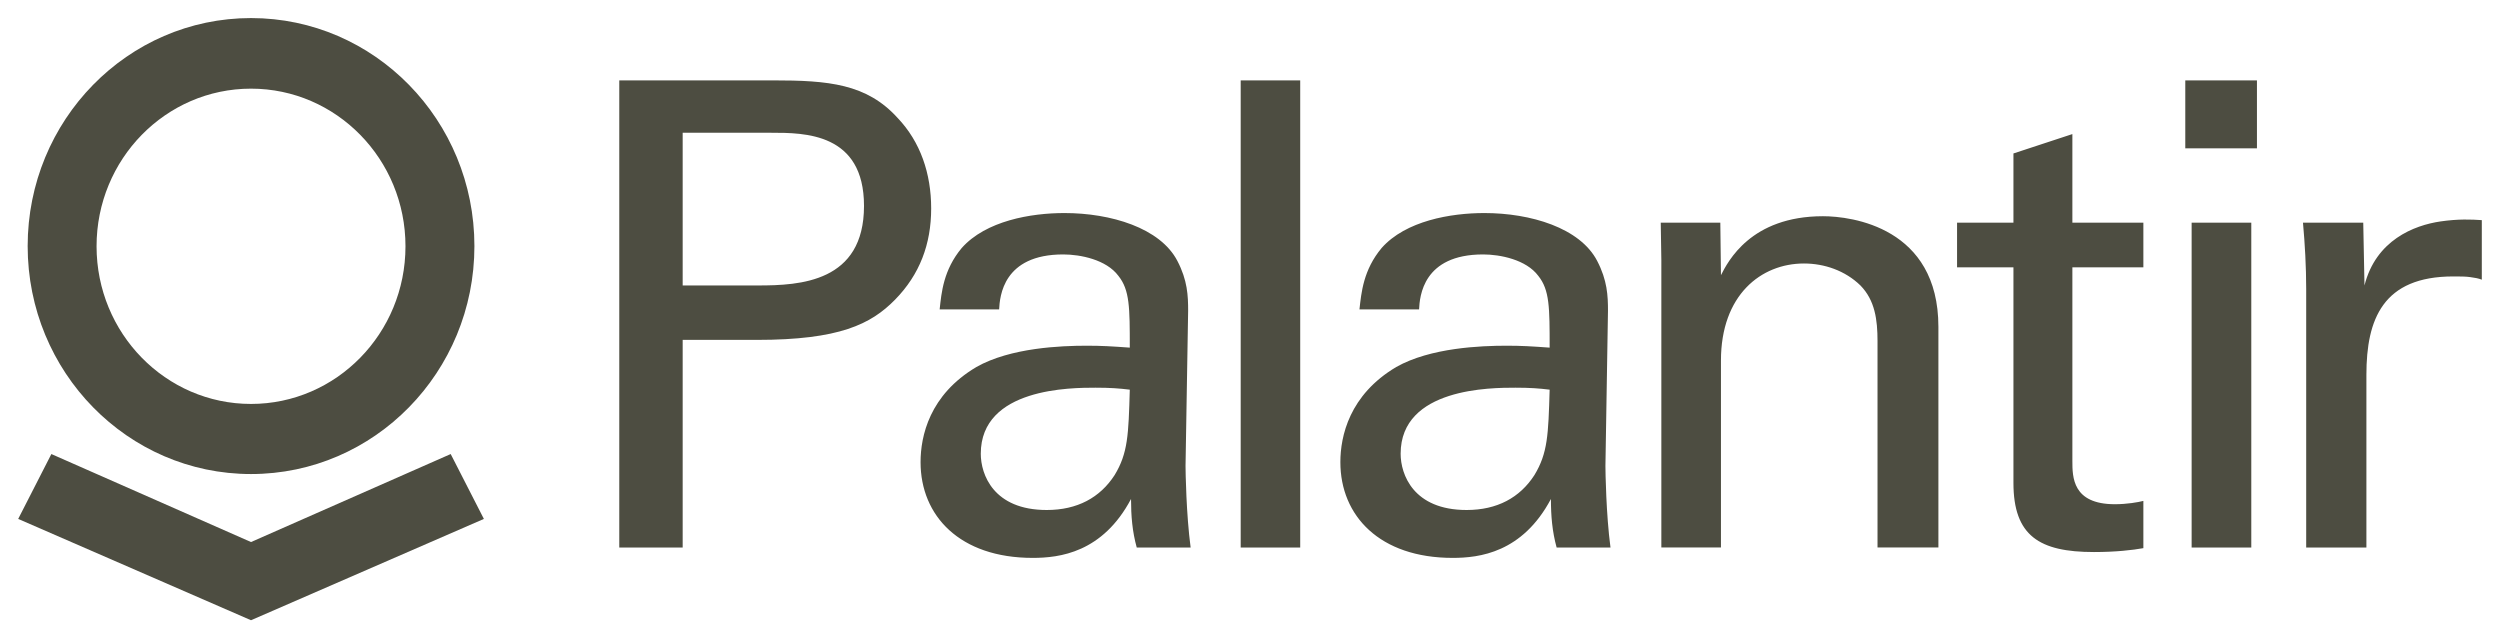
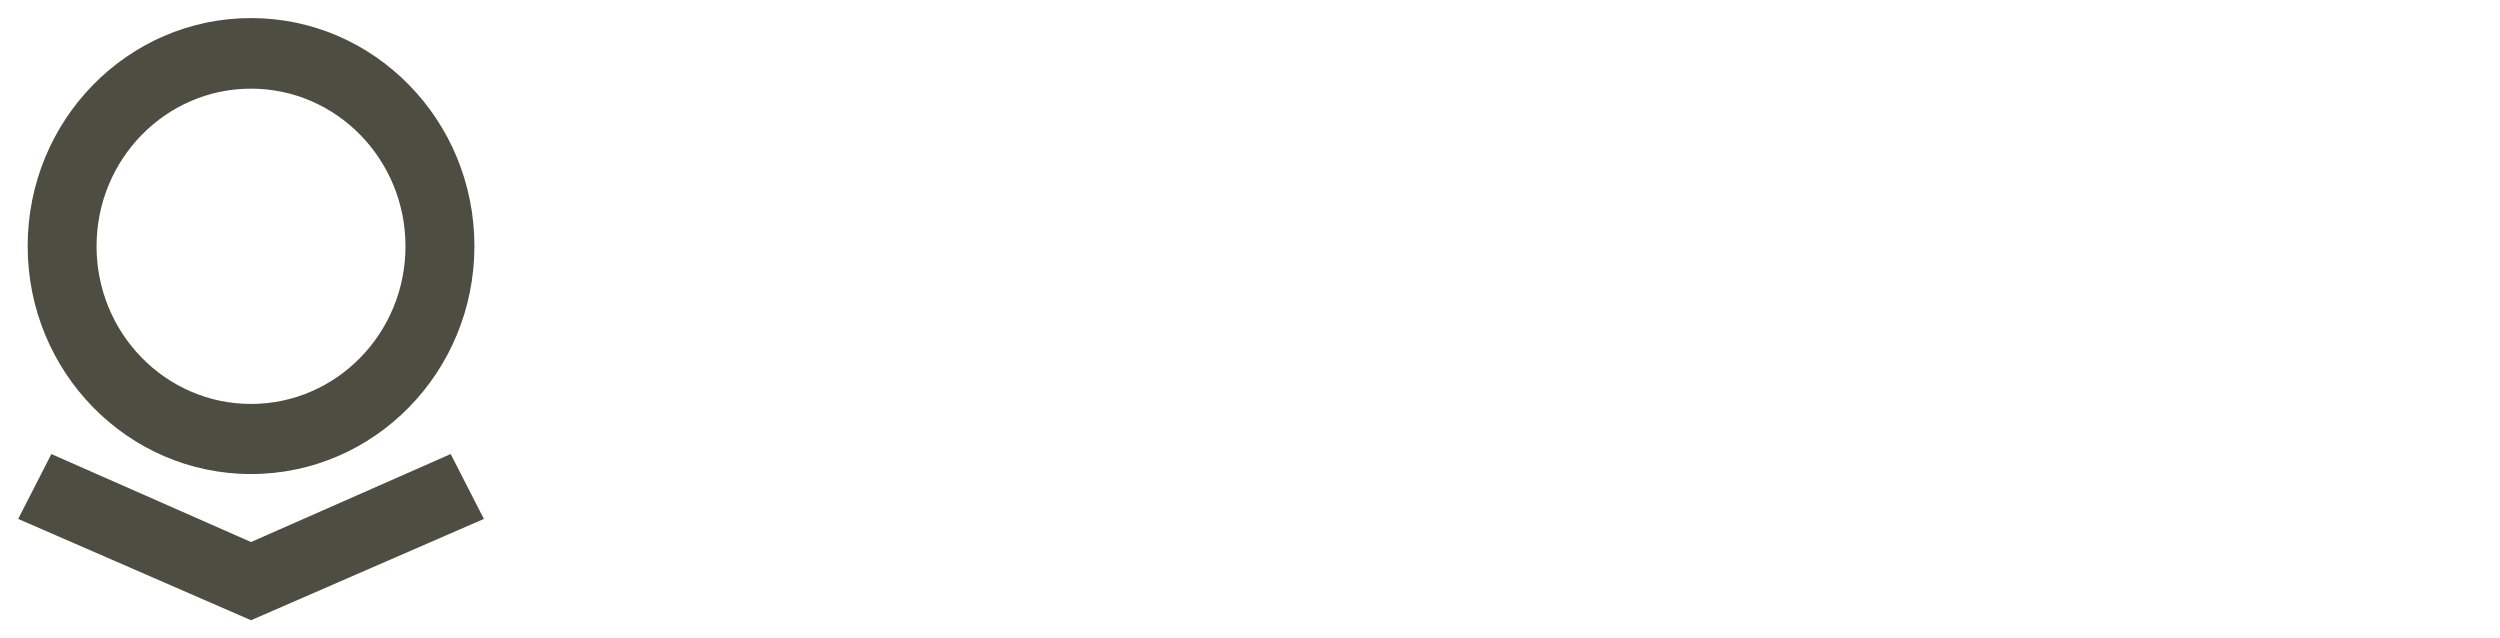
<svg xmlns="http://www.w3.org/2000/svg" width="141" height="36" viewBox="0 0 141 36" fill="none">
-   <path d="M34.927 4.533V30.88H38.503V19.17H42.685C47.338 19.17 49.12 18.288 50.481 16.902C51.875 15.481 52.518 13.764 52.518 11.757C52.518 9.788 51.912 8 50.625 6.651C48.874 4.719 46.724 4.533 43.576 4.533H34.927ZM69.975 4.535V30.881H73.332V4.535H69.975ZM123.25 4.535V8.365H127.292V4.535H123.25ZM38.503 7.488H43.504C45.366 7.488 48.73 7.487 48.73 11.613C48.73 15.919 45.118 16.1 42.752 16.1H38.503V7.488ZM116.882 7.562L113.558 8.655V12.56H110.378V15.079H113.558V27.233C113.558 30.225 115.023 31.135 118.098 31.135C119.316 31.135 120.28 31.026 120.886 30.916V28.251C120.599 28.326 119.96 28.438 119.28 28.438C116.882 28.438 116.882 26.903 116.882 25.994V15.079H120.886V12.56H116.882V7.562ZM60.033 12.016C58.139 12.016 55.605 12.453 54.242 13.986C53.206 15.228 53.099 16.506 52.996 17.451H56.351C56.389 16.722 56.568 14.35 59.964 14.35C60.931 14.35 62.396 14.641 63.076 15.556C63.719 16.356 63.72 17.343 63.72 19.606C62.684 19.532 62.145 19.498 61.287 19.498C59.859 19.498 56.997 19.606 55.069 20.699C52.417 22.268 51.92 24.603 51.92 26.065C51.92 29.094 54.132 31.465 58.244 31.465C59.749 31.465 62.183 31.175 63.79 28.143C63.79 29.094 63.861 29.971 64.112 30.881H67.152C66.903 29.022 66.864 26.575 66.864 26.284L67.011 17.526C67.011 16.686 66.978 15.811 66.403 14.714C65.436 12.851 62.645 12.016 60.033 12.016ZM83.715 12.016C81.823 12.016 79.282 12.453 77.925 13.986C76.888 15.228 76.78 16.506 76.673 17.451H80.036C80.072 16.722 80.248 14.35 83.646 14.35C84.608 14.35 86.076 14.641 86.758 15.556C87.401 16.356 87.4 17.343 87.4 19.606C86.364 19.532 85.825 19.498 84.969 19.498C83.536 19.498 80.68 19.606 78.748 20.699C76.102 22.268 75.597 24.603 75.597 26.065C75.597 29.094 77.817 31.465 81.931 31.465C83.428 31.465 85.862 31.175 87.472 28.143C87.472 29.094 87.545 29.971 87.794 30.881H90.832C90.583 29.022 90.546 26.575 90.546 26.284L90.69 17.526C90.69 16.686 90.653 15.81 90.08 14.714C89.113 12.851 86.329 12.016 83.715 12.016ZM102.817 12.195C98.739 12.195 97.454 14.754 97.062 15.52L97.026 12.56H93.666L93.7 14.678V30.878H97.062V20.332C97.062 16.649 99.313 14.861 101.746 14.861C102.889 14.861 104.066 15.26 104.928 16.1C105.75 16.941 105.892 18.034 105.892 19.239V30.878H109.326V18.436C109.326 12.818 104.424 12.195 102.817 12.195ZM138.972 12.382C138.588 12.387 138.15 12.416 137.649 12.488C136.147 12.707 133.998 13.549 133.357 16.1L133.287 12.56H129.888C129.997 13.765 130.069 15.043 130.069 16.282V30.881H133.465V21.138C133.465 17.999 134.397 15.591 138.365 15.591C138.76 15.591 139.077 15.592 139.328 15.63C139.58 15.662 139.797 15.703 139.974 15.774V12.416C139.688 12.396 139.357 12.377 138.972 12.382ZM123.608 12.56V30.881H126.973V12.56H123.608ZM61.789 21.866C62.612 21.866 63.108 21.903 63.72 21.977C63.648 24.531 63.616 25.555 62.865 26.794C62.039 28.073 60.752 28.764 59.036 28.764C56.029 28.764 55.316 26.757 55.316 25.591C55.316 21.867 60.428 21.866 61.789 21.866ZM85.469 21.866C86.292 21.866 86.795 21.903 87.4 21.977C87.326 24.531 87.292 25.555 86.542 26.794C85.718 28.073 84.433 28.764 82.716 28.764C79.712 28.764 78.996 26.757 78.996 25.591C78.996 21.867 84.108 21.866 85.469 21.866Z" fill="#4D4D41" />
  <path d="M14.157 1.019C7.2 1.019 1.56 6.777 1.56 13.88C1.56 20.981 7.2 26.736 14.157 26.736C21.116 26.736 26.757 20.981 26.757 13.88C26.757 6.777 21.116 1.019 14.157 1.019ZM14.157 5C18.968 5 22.869 8.979 22.869 13.89C22.869 18.8 18.968 22.782 14.157 22.782C9.347 22.782 5.446 18.8 5.446 13.89C5.446 8.979 9.347 5 14.157 5ZM2.897 25.608L1.026 29.267L14.157 34.981L27.291 29.267L25.419 25.608L14.157 30.571L2.897 25.608Z" fill="#4D4D41" />
</svg>